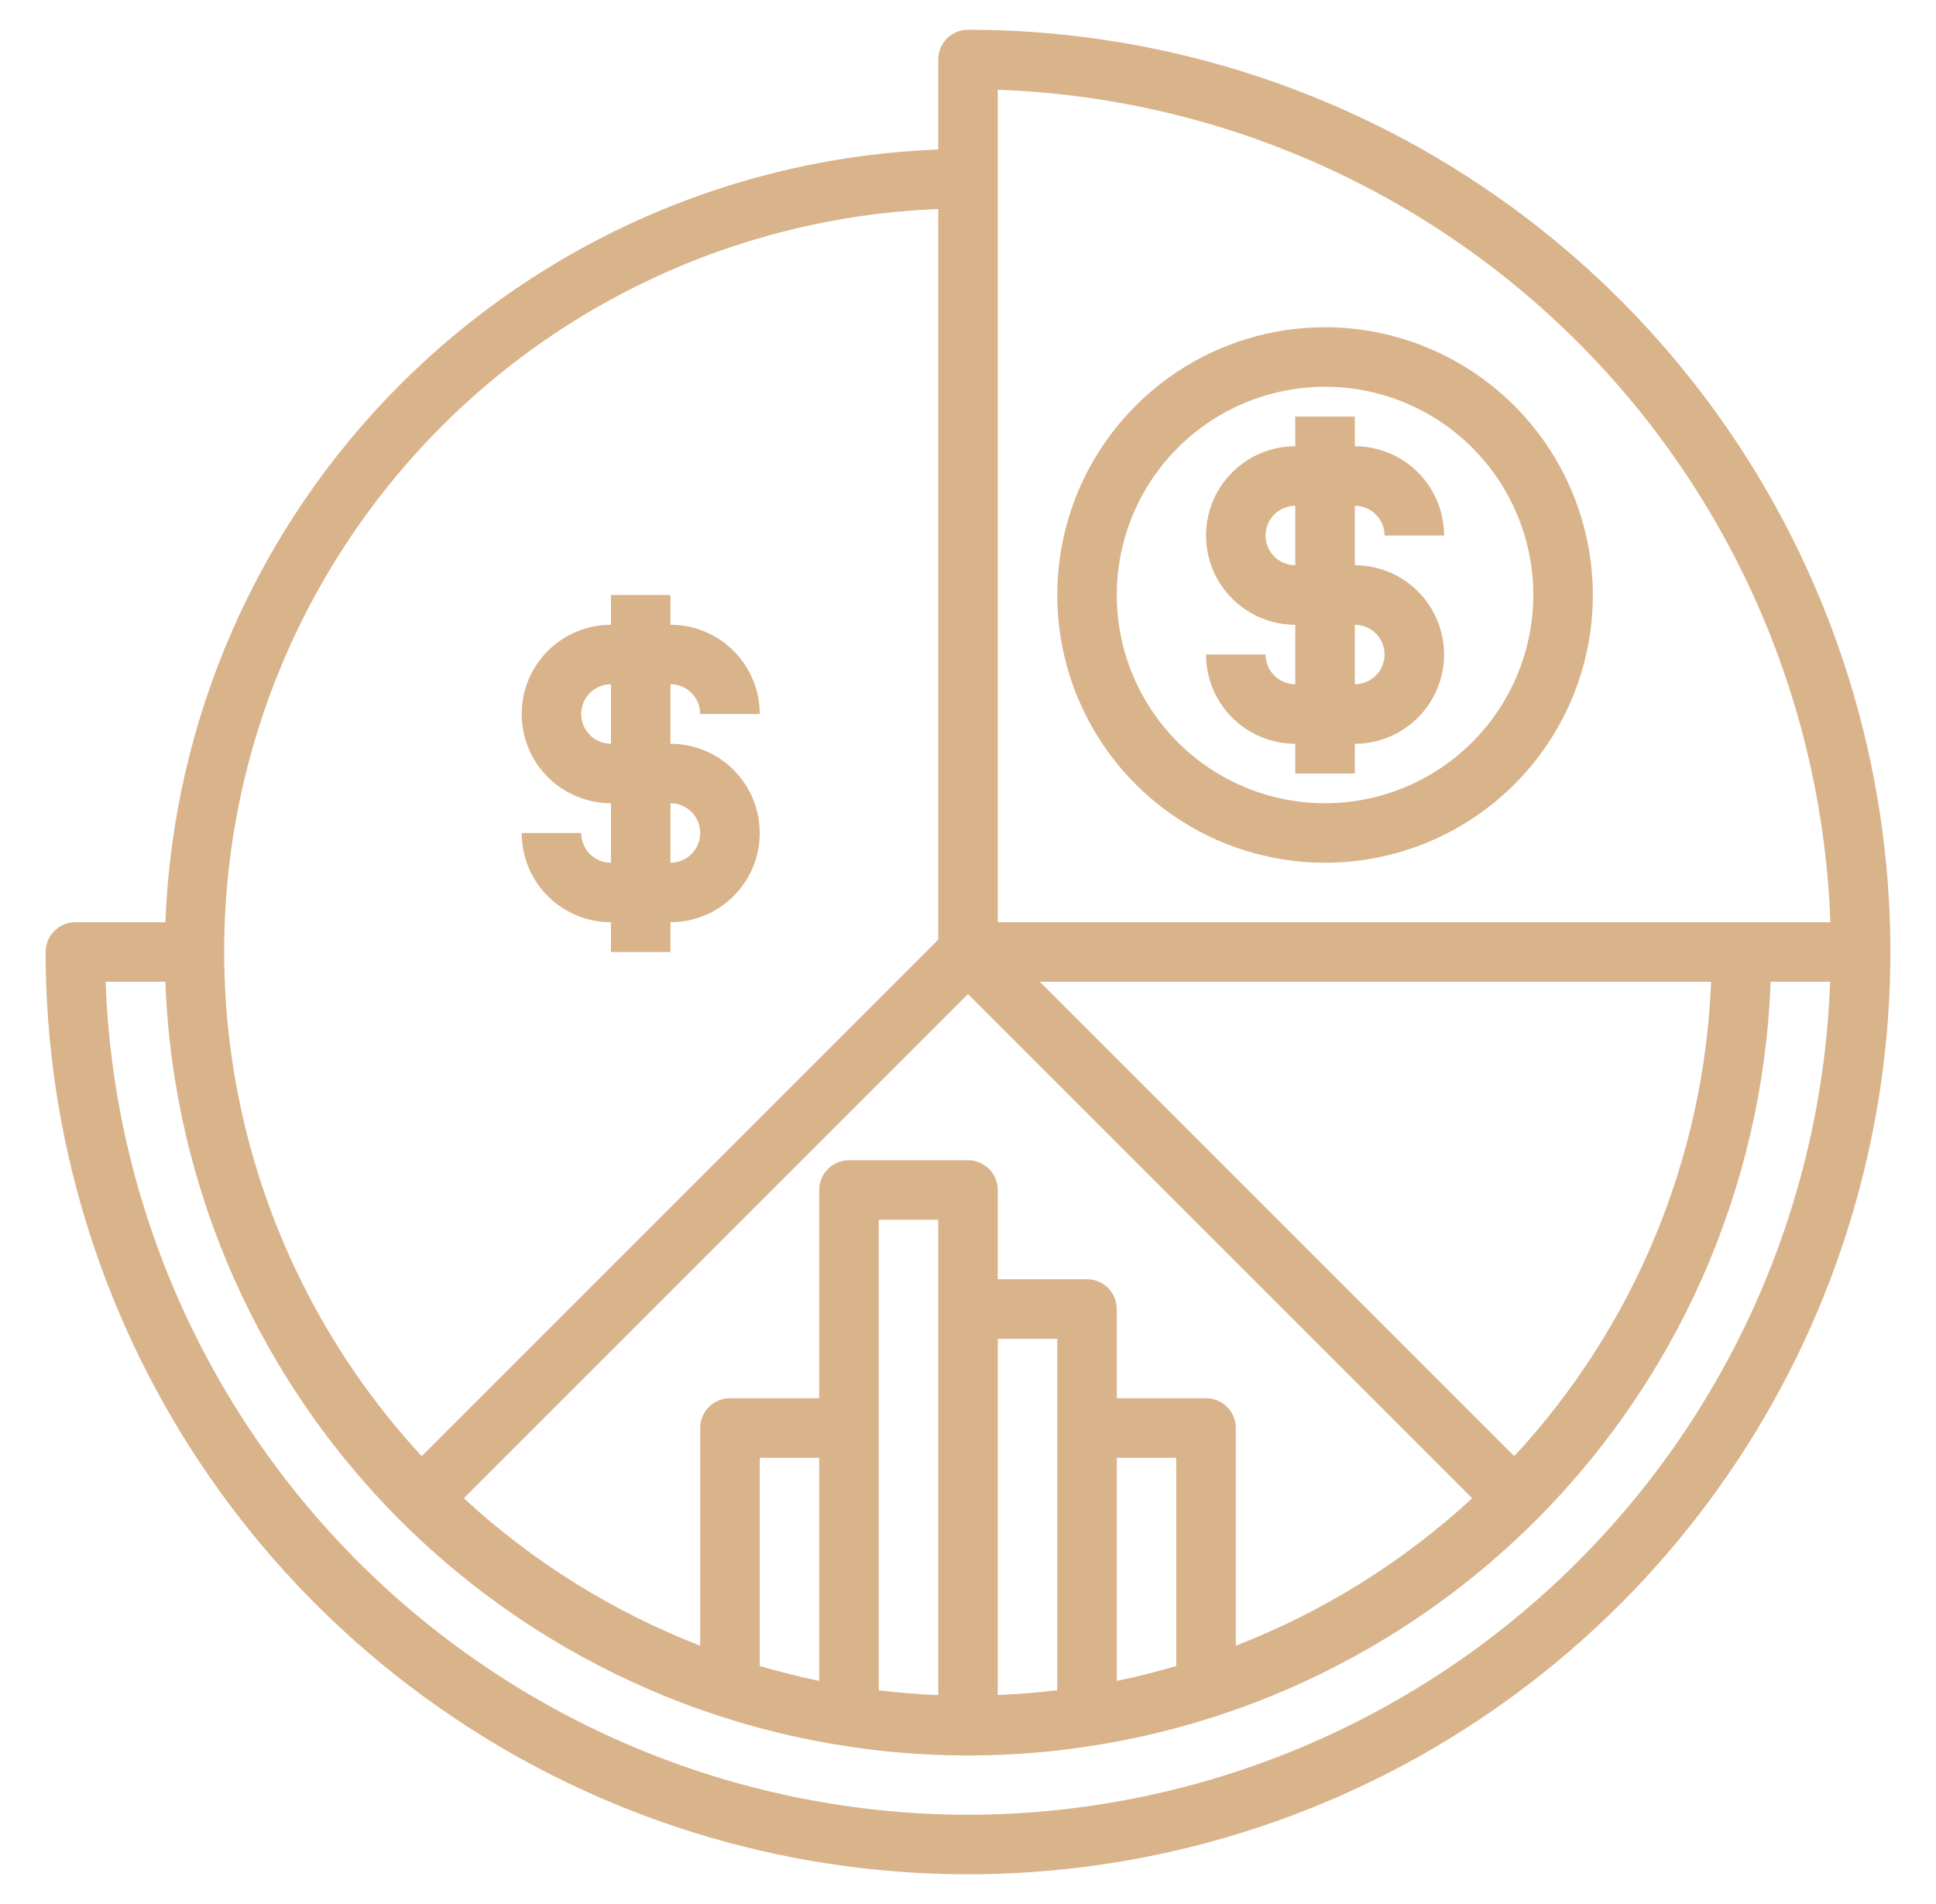
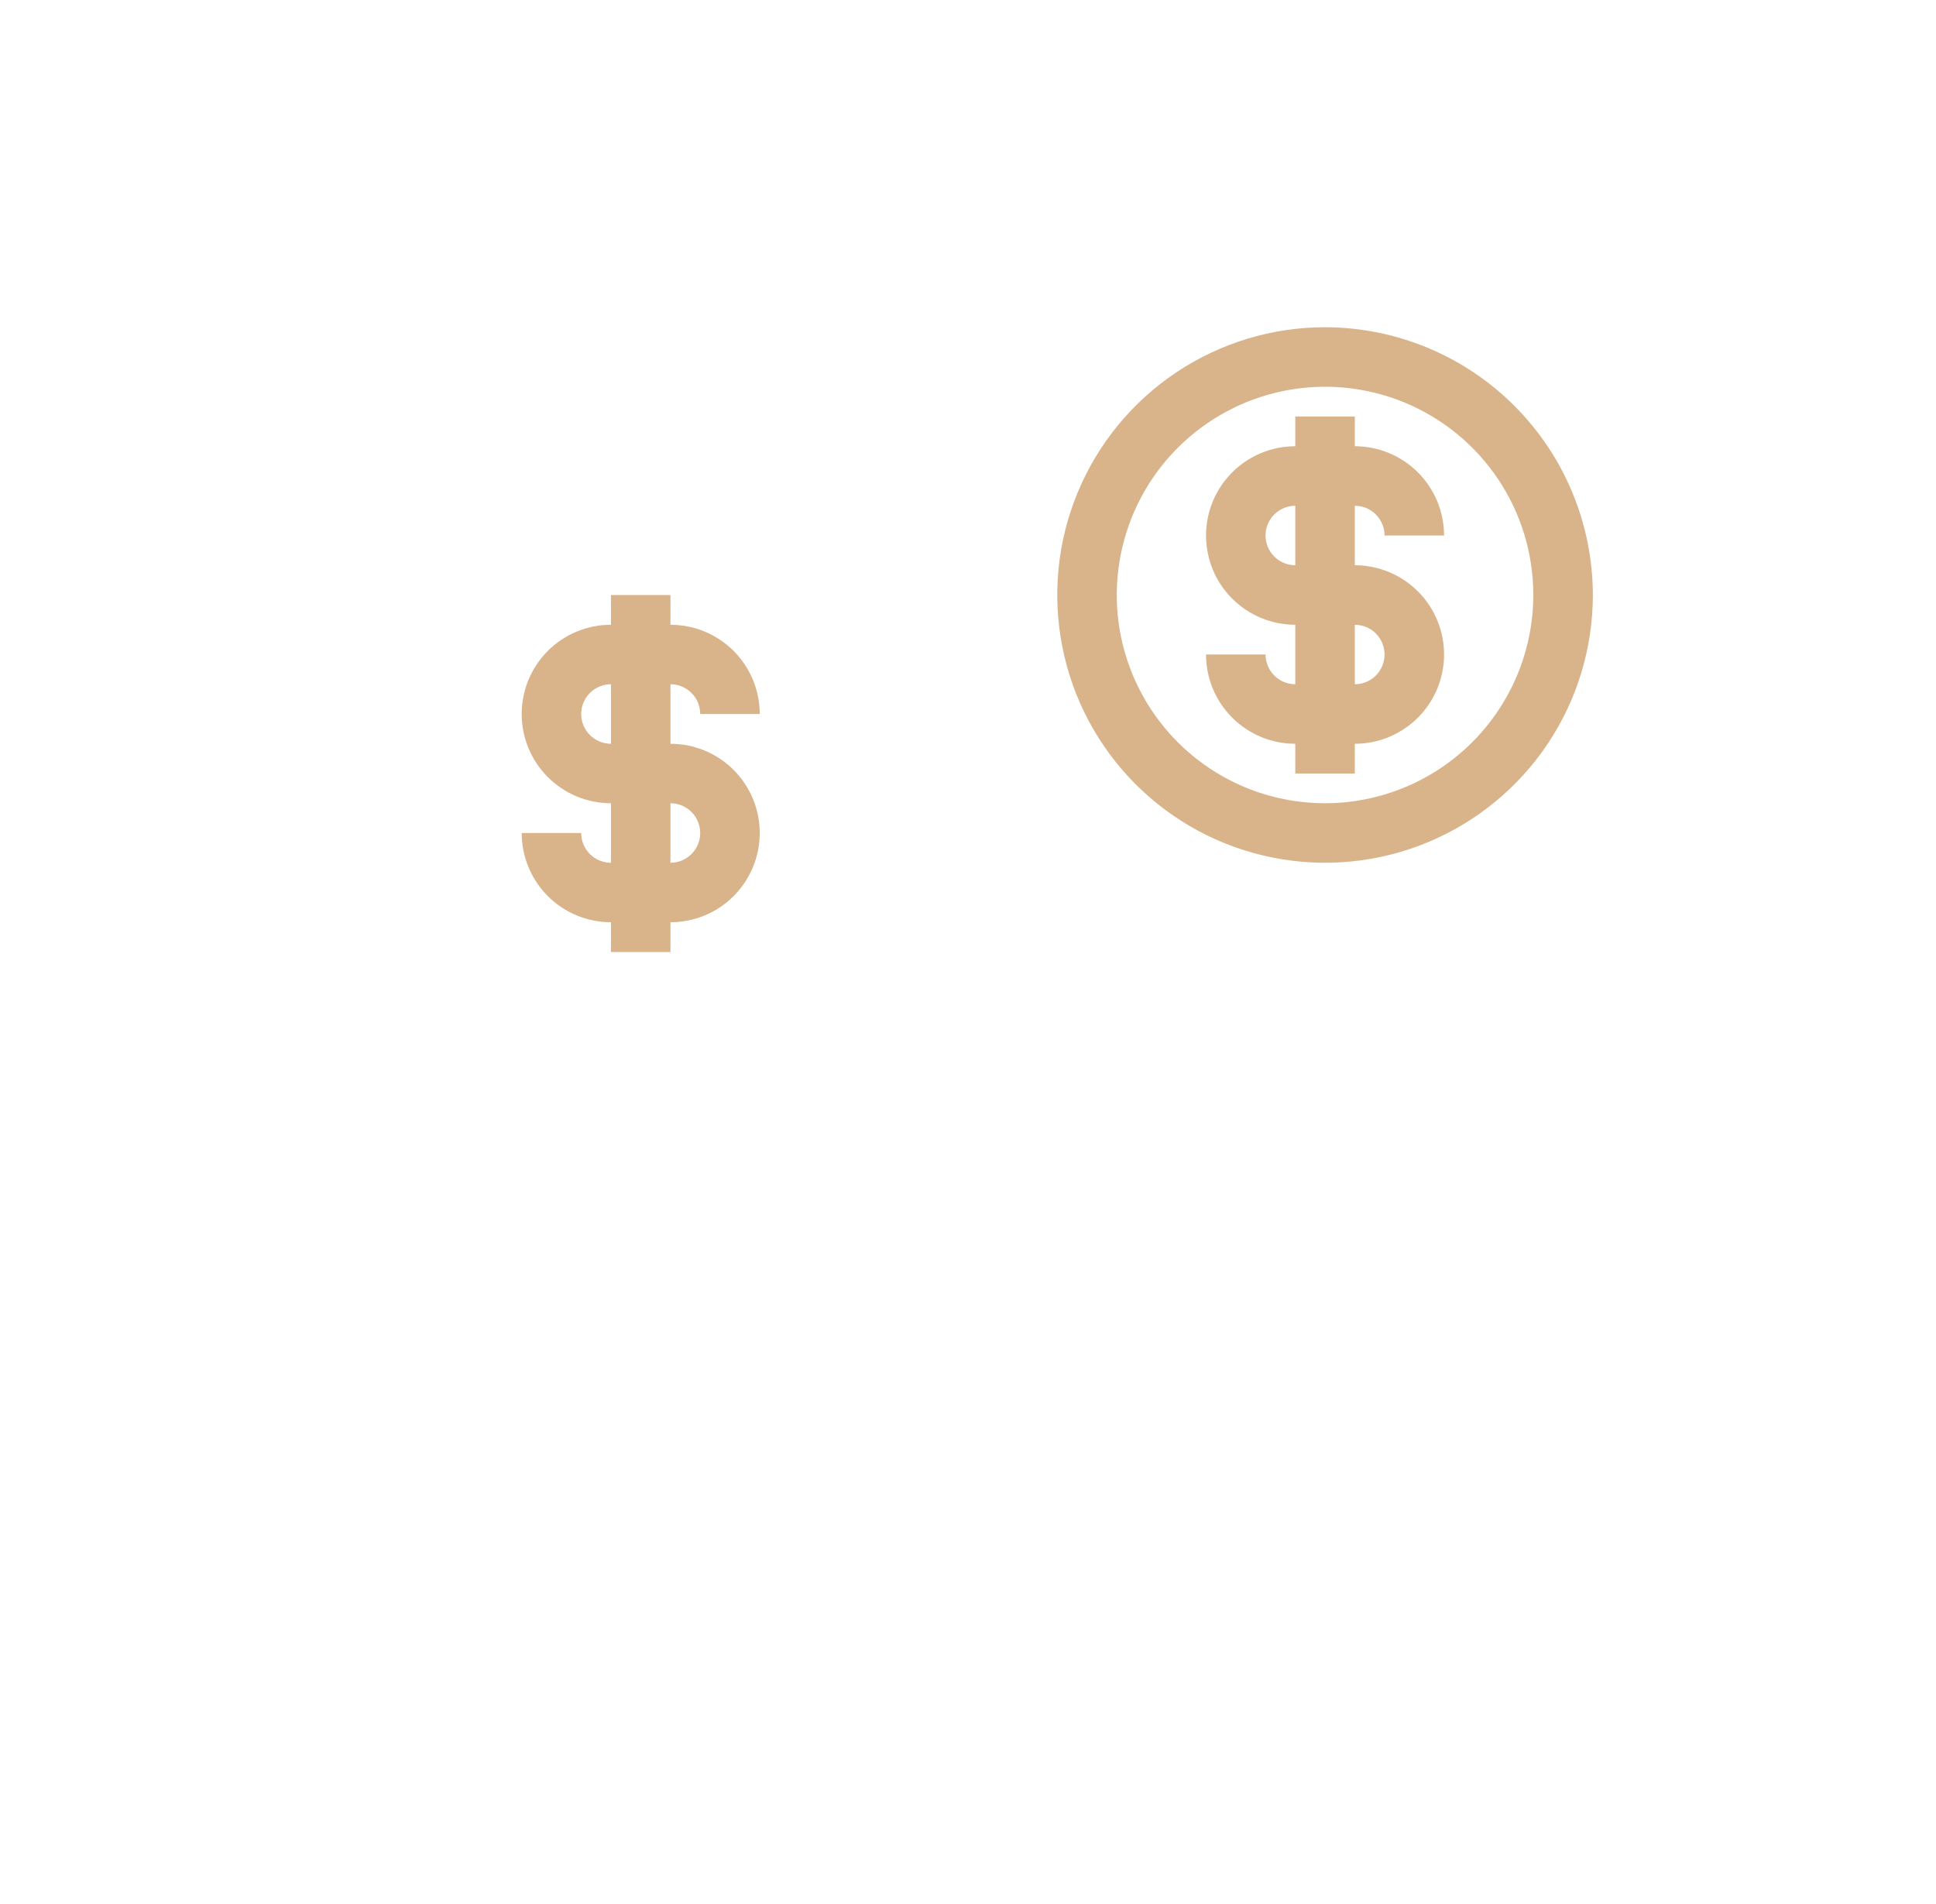
<svg xmlns="http://www.w3.org/2000/svg" width="61" height="60" viewBox="0 0 61 60" fill="none">
-   <path d="M30.5 0.938C30.251 0.938 30.013 1.036 29.837 1.212C29.661 1.388 29.562 1.626 29.562 1.875V4.711C23.182 4.955 17.129 7.599 12.614 12.114C8.099 16.629 5.455 22.682 5.211 29.062H2.375C2.126 29.062 1.888 29.161 1.712 29.337C1.536 29.513 1.438 29.751 1.438 30C1.438 35.748 3.142 41.367 6.335 46.146C9.529 50.926 14.068 54.651 19.378 56.85C24.689 59.05 30.532 59.626 36.17 58.504C41.807 57.383 46.986 54.615 51.05 50.55C55.115 46.486 57.883 41.307 59.004 35.67C60.126 30.032 59.55 24.189 57.35 18.878C55.151 13.568 51.426 9.029 46.646 5.835C41.867 2.642 36.248 0.938 30.5 0.938ZM31.438 2.828C38.317 3.074 44.848 5.917 49.715 10.785C54.583 15.652 57.426 22.183 57.672 29.062H31.438V2.828ZM25.812 52.969C25.177 52.839 24.553 52.678 23.938 52.5V45.938H25.812V52.969ZM29.562 53.417C28.931 53.392 28.305 53.34 27.688 53.266V38.438H29.562V53.417ZM31.438 42.188H33.312V53.263C32.695 53.337 32.069 53.389 31.438 53.414V42.188ZM35.188 45.938H37.062V52.5C36.447 52.68 35.823 52.841 35.188 52.969V45.938ZM38 44.062H35.188V41.25C35.188 41.001 35.089 40.763 34.913 40.587C34.737 40.411 34.499 40.312 34.25 40.312H31.438V37.5C31.438 37.251 31.339 37.013 31.163 36.837C30.987 36.661 30.749 36.562 30.5 36.562H26.75C26.501 36.562 26.263 36.661 26.087 36.837C25.911 37.013 25.812 37.251 25.812 37.5V44.062H23C22.751 44.062 22.513 44.161 22.337 44.337C22.161 44.513 22.062 44.751 22.062 45V51.86C19.309 50.792 16.782 49.216 14.613 47.212L30.5 31.326L46.387 47.212C44.218 49.216 41.691 50.792 38.938 51.86V45C38.938 44.751 38.839 44.513 38.663 44.337C38.487 44.161 38.249 44.062 38 44.062ZM47.712 45.887L32.763 30.938H53.914C53.695 36.501 51.496 41.803 47.712 45.887ZM29.562 6.586V29.612L13.287 45.887C10.249 42.601 8.215 38.513 7.428 34.107C6.64 29.701 7.132 25.162 8.844 21.027C10.557 16.891 13.418 13.334 17.09 10.774C20.762 8.215 25.09 6.762 29.562 6.586ZM30.5 57.188C23.454 57.179 16.686 54.439 11.619 49.544C6.552 44.648 3.58 37.979 3.328 30.938H5.211C5.45 37.485 8.219 43.684 12.936 48.231C17.652 52.779 23.948 55.319 30.5 55.319C37.052 55.319 43.348 52.779 48.064 48.231C52.781 43.684 55.55 37.485 55.789 30.938H57.664C57.414 37.978 54.444 44.647 49.378 49.542C44.312 54.438 37.545 57.178 30.5 57.188Z" fill="#D9B38A" />
  <path d="M43.625 16.875H45.5C45.5 16.129 45.204 15.414 44.676 14.886C44.149 14.359 43.433 14.062 42.688 14.062V13.125H40.812V14.062C40.067 14.062 39.351 14.359 38.824 14.886C38.296 15.414 38 16.129 38 16.875C38 17.621 38.296 18.336 38.824 18.864C39.351 19.391 40.067 19.688 40.812 19.688V21.562C40.564 21.562 40.325 21.464 40.15 21.288C39.974 21.112 39.875 20.874 39.875 20.625H38C38 21.371 38.296 22.086 38.824 22.614C39.351 23.141 40.067 23.438 40.812 23.438V24.375H42.688V23.438C43.433 23.438 44.149 23.141 44.676 22.614C45.204 22.086 45.5 21.371 45.5 20.625C45.5 19.879 45.204 19.164 44.676 18.636C44.149 18.109 43.433 17.812 42.688 17.812V15.938C42.936 15.938 43.175 16.036 43.35 16.212C43.526 16.388 43.625 16.626 43.625 16.875ZM43.625 20.625C43.625 20.874 43.526 21.112 43.35 21.288C43.175 21.464 42.936 21.562 42.688 21.562V19.688C42.936 19.688 43.175 19.786 43.35 19.962C43.526 20.138 43.625 20.376 43.625 20.625ZM40.812 17.812C40.564 17.812 40.325 17.714 40.15 17.538C39.974 17.362 39.875 17.124 39.875 16.875C39.875 16.626 39.974 16.388 40.15 16.212C40.325 16.036 40.564 15.938 40.812 15.938V17.812Z" fill="#D9B38A" />
  <path d="M18.312 26.25H16.438C16.438 26.996 16.734 27.711 17.261 28.239C17.789 28.766 18.504 29.062 19.25 29.062V30H21.125V29.062C21.871 29.062 22.586 28.766 23.114 28.239C23.641 27.711 23.938 26.996 23.938 26.25C23.938 25.504 23.641 24.789 23.114 24.261C22.586 23.734 21.871 23.438 21.125 23.438V21.562C21.374 21.562 21.612 21.661 21.788 21.837C21.964 22.013 22.062 22.251 22.062 22.5H23.938C23.938 21.754 23.641 21.039 23.114 20.511C22.586 19.984 21.871 19.688 21.125 19.688V18.75H19.25V19.688C18.504 19.688 17.789 19.984 17.261 20.511C16.734 21.039 16.438 21.754 16.438 22.5C16.438 23.246 16.734 23.961 17.261 24.489C17.789 25.016 18.504 25.312 19.25 25.312V27.188C19.001 27.188 18.763 27.089 18.587 26.913C18.411 26.737 18.312 26.499 18.312 26.25ZM18.312 22.5C18.312 22.251 18.411 22.013 18.587 21.837C18.763 21.661 19.001 21.562 19.25 21.562V23.438C19.001 23.438 18.763 23.339 18.587 23.163C18.411 22.987 18.312 22.749 18.312 22.5ZM21.125 25.312C21.374 25.312 21.612 25.411 21.788 25.587C21.964 25.763 22.062 26.001 22.062 26.25C22.062 26.499 21.964 26.737 21.788 26.913C21.612 27.089 21.374 27.188 21.125 27.188V25.312Z" fill="#D9B38A" />
  <path d="M41.75 10.312C40.081 10.312 38.45 10.807 37.062 11.735C35.675 12.662 34.593 13.979 33.955 15.521C33.316 17.063 33.149 18.759 33.475 20.396C33.8 22.033 34.604 23.536 35.784 24.716C36.964 25.896 38.467 26.7 40.104 27.025C41.741 27.351 43.437 27.184 44.979 26.545C46.521 25.907 47.838 24.825 48.766 23.438C49.693 22.05 50.188 20.419 50.188 18.75C50.185 16.513 49.295 14.368 47.714 12.787C46.132 11.205 43.987 10.315 41.75 10.312ZM41.75 25.312C40.452 25.312 39.183 24.928 38.104 24.206C37.025 23.485 36.184 22.46 35.687 21.261C35.19 20.062 35.06 18.743 35.314 17.47C35.567 16.197 36.192 15.027 37.11 14.11C38.027 13.192 39.197 12.567 40.47 12.314C41.743 12.06 43.062 12.19 44.261 12.687C45.461 13.184 46.485 14.025 47.206 15.104C47.928 16.183 48.312 17.452 48.312 18.75C48.31 20.49 47.618 22.158 46.388 23.388C45.158 24.619 43.49 25.311 41.75 25.312Z" fill="#D9B38A" />
</svg>